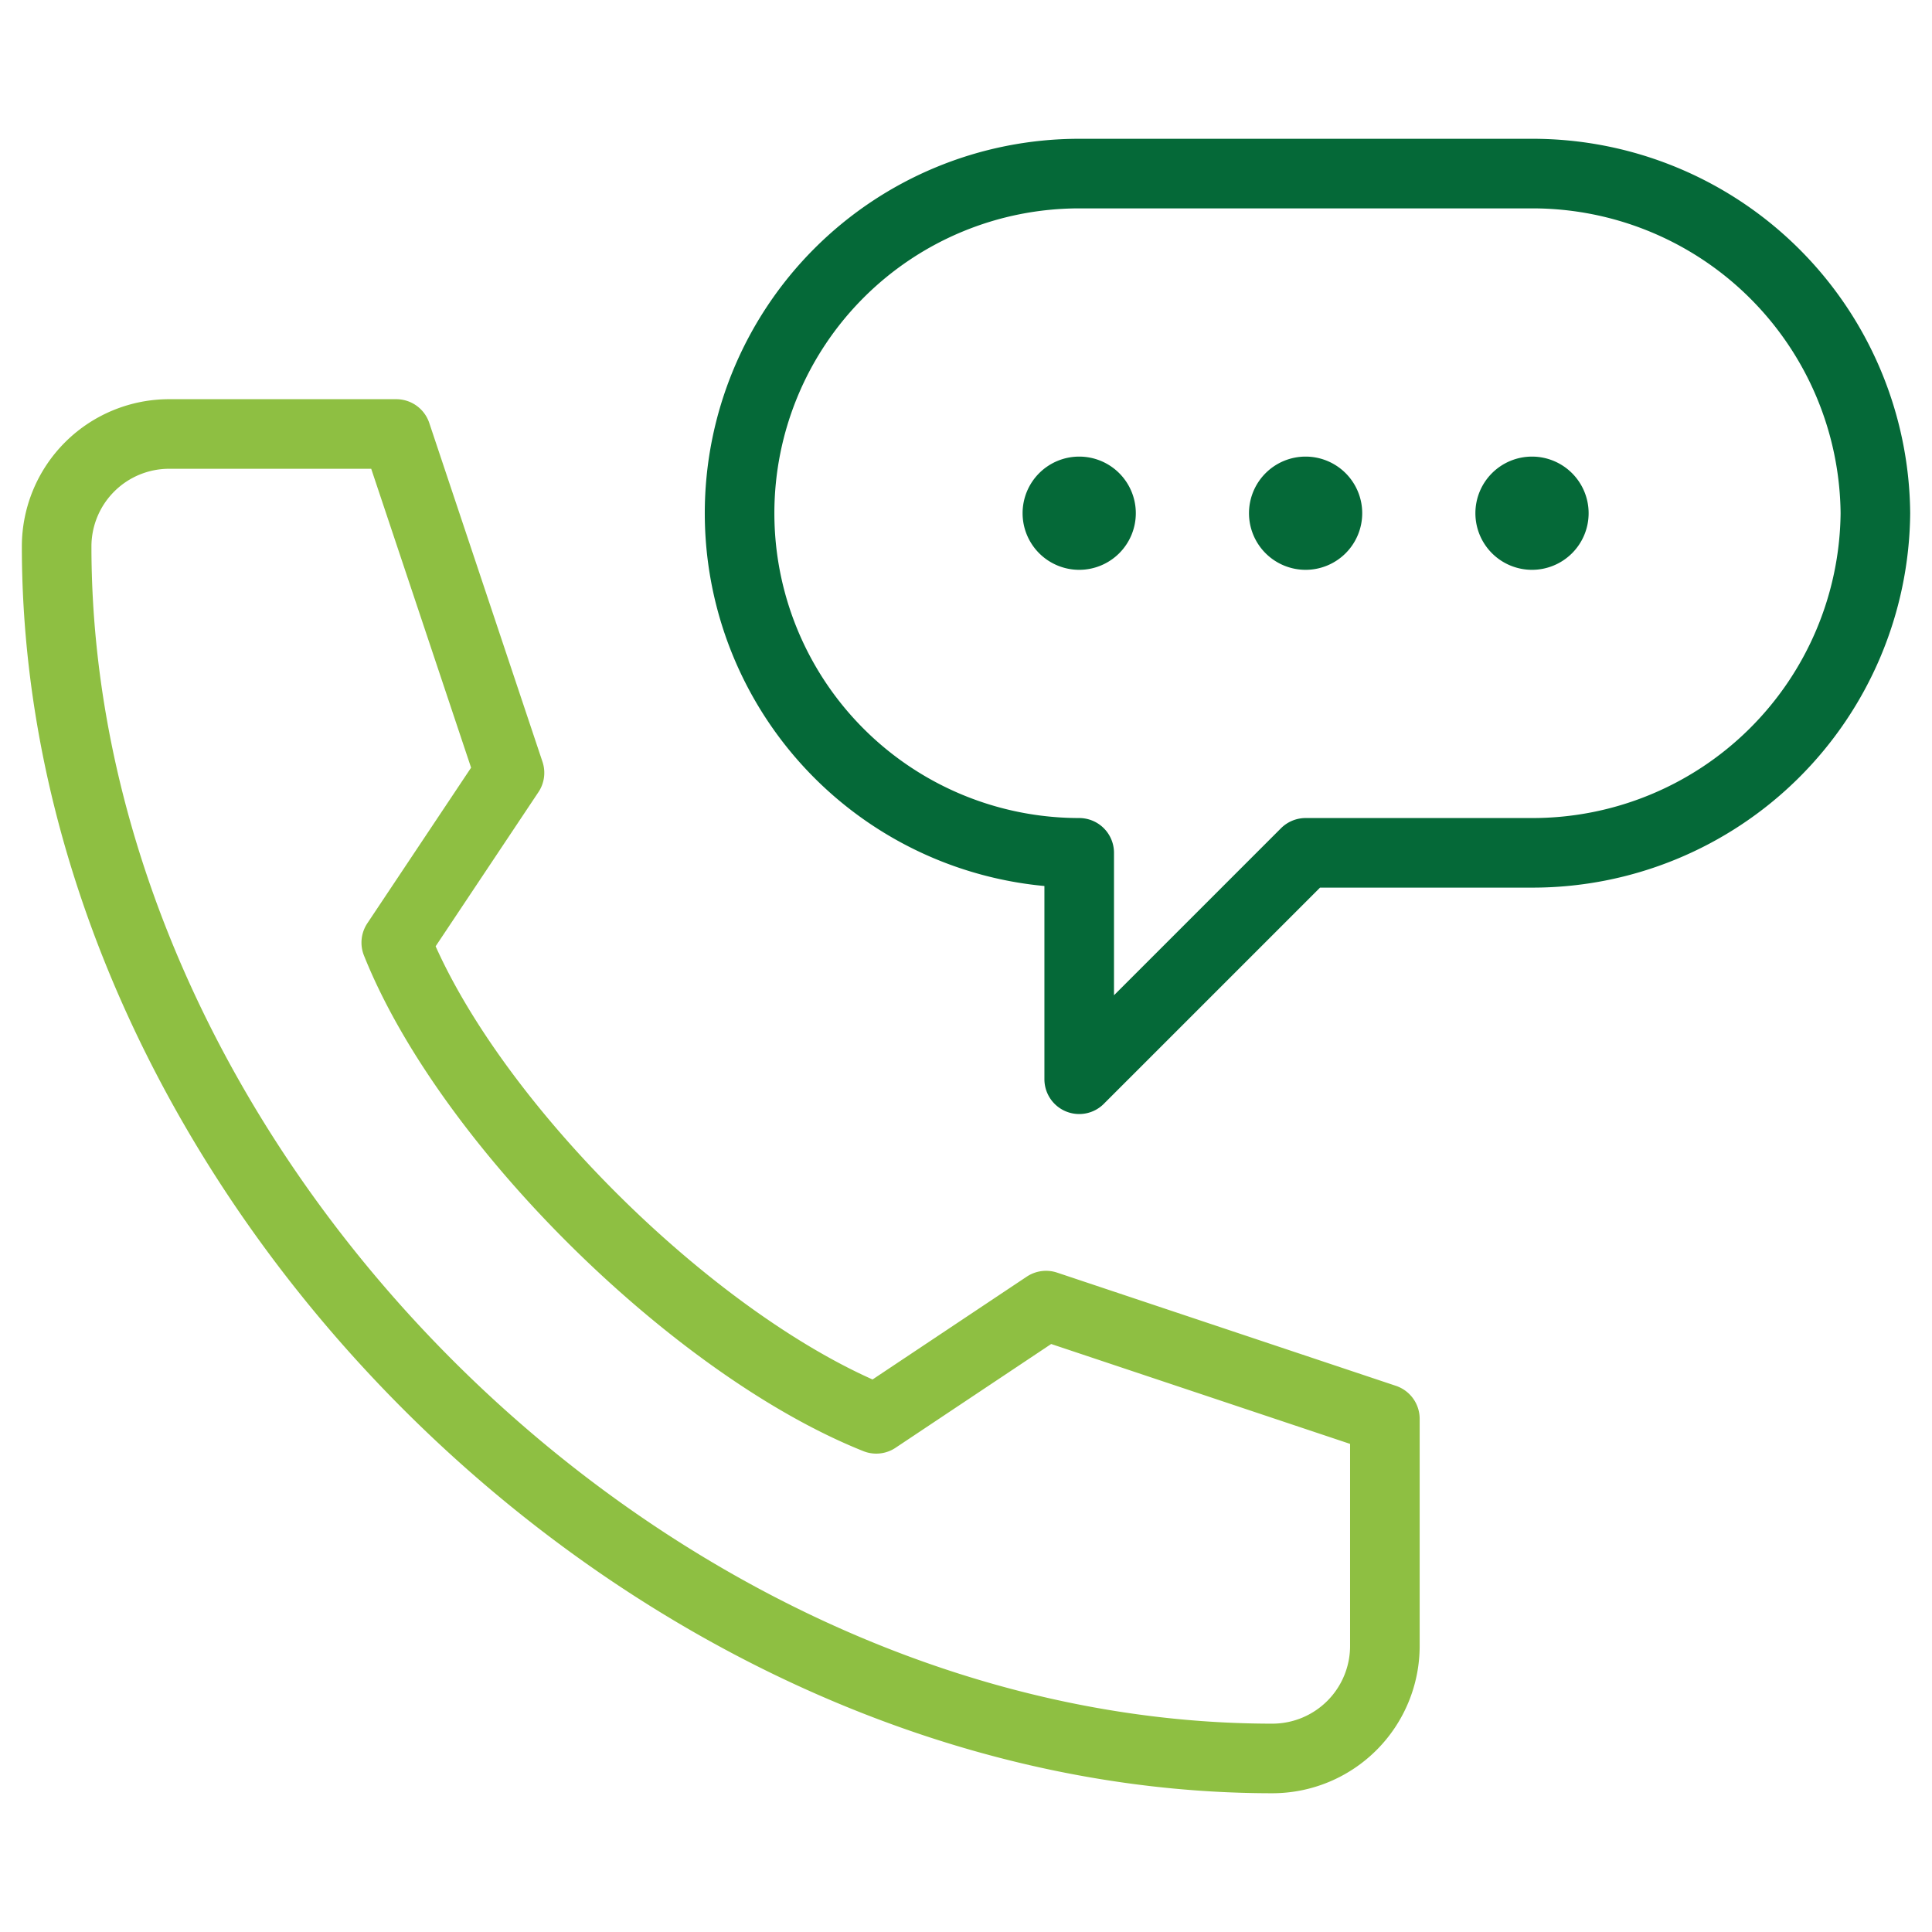
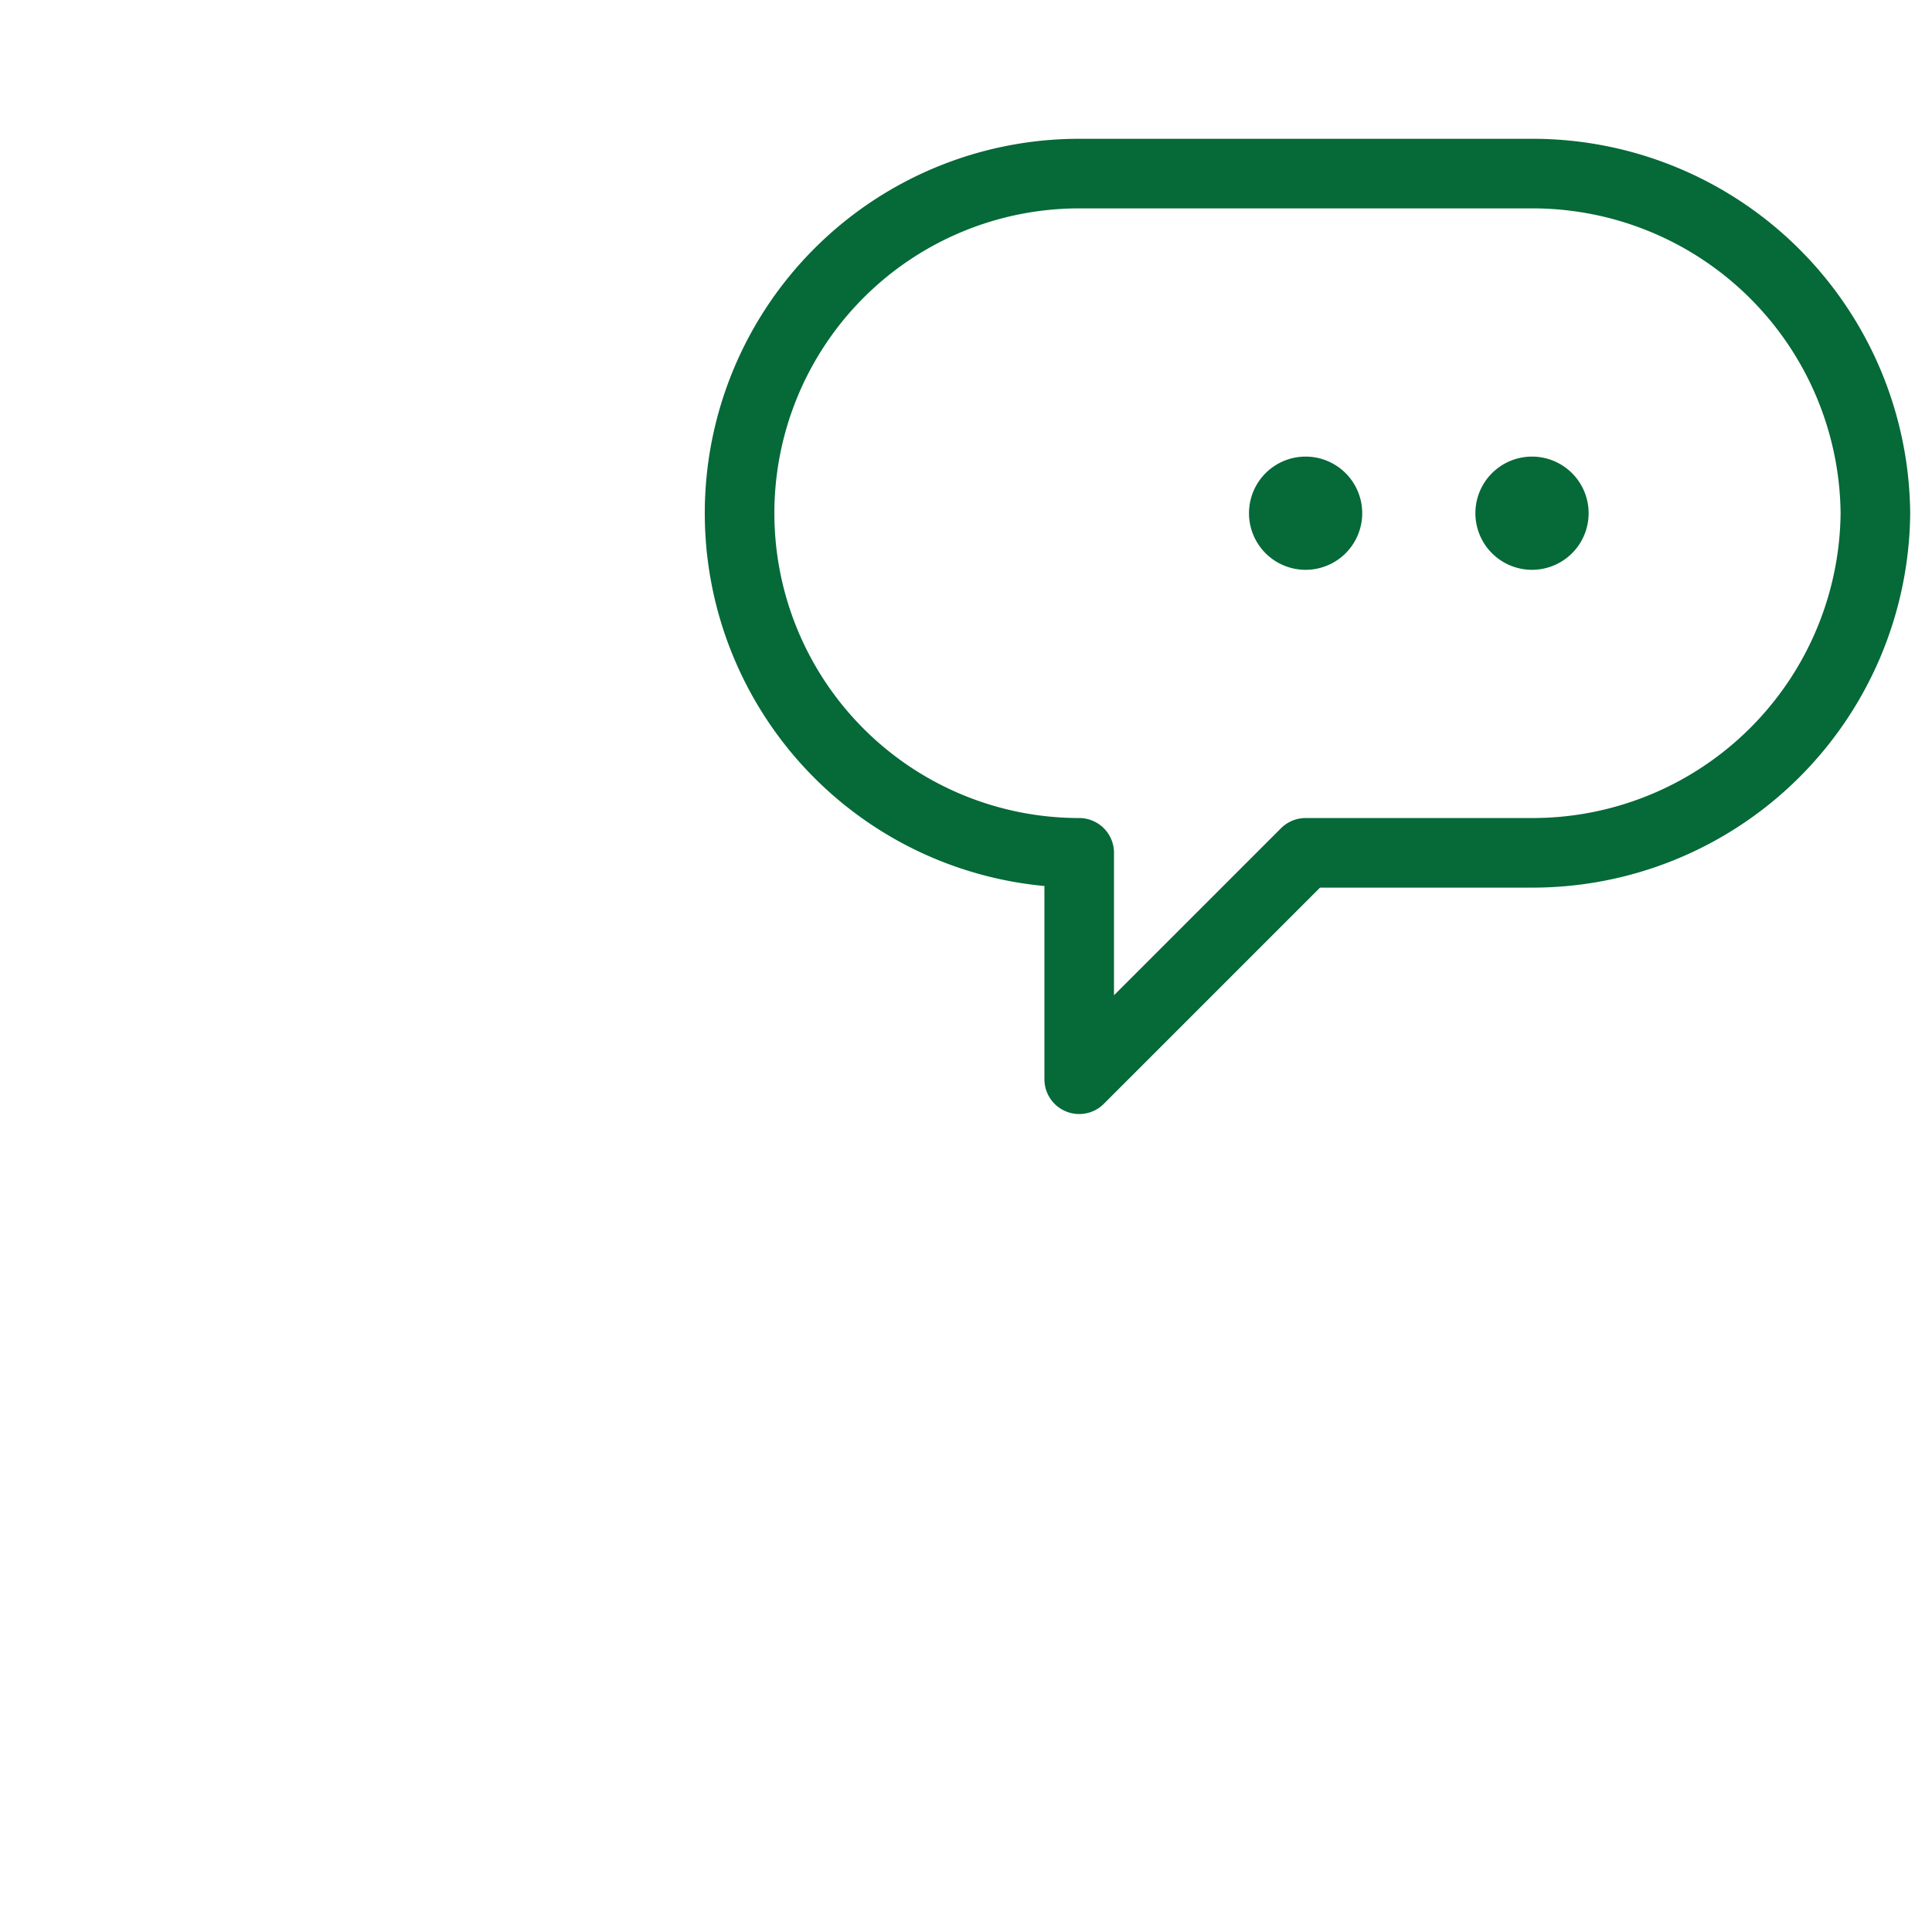
<svg xmlns="http://www.w3.org/2000/svg" id="g1248" width="55.527" height="55.527" viewBox="0 0 55.527 55.527">
  <defs>
    <clipPath id="clip-path">
      <path id="path1254" d="M0-682.665H55.527v55.527H0Z" transform="translate(0 682.665)" fill="#056938" />
    </clipPath>
  </defs>
  <g id="g1250" transform="translate(0 0)">
    <g id="g1252" clip-path="url(#clip-path)">
      <g id="g1258" transform="translate(29.39 13.123)">
-         <path id="path1260" d="M0-18.373a1.627,1.627,0,0,0,1.627,1.627,1.627,1.627,0,0,0,1.627-1.627A1.627,1.627,0,0,0,1.627-20,1.627,1.627,0,0,0,0-18.373" transform="translate(0 20)" fill="#056938" />
-       </g>
+         </g>
      <g id="g1262" transform="translate(35.897 13.123)">
        <path id="path1264" d="M0-18.373a1.627,1.627,0,0,0,1.627,1.627,1.627,1.627,0,0,0,1.627-1.627A1.627,1.627,0,0,0,1.627-20,1.627,1.627,0,0,0,0-18.373" transform="translate(0 20)" fill="#056938" />
      </g>
      <g id="g1266" transform="translate(42.404 13.123)">
        <path id="path1268" d="M0-18.373a1.627,1.627,0,0,0,1.627,1.627,1.627,1.627,0,0,0,1.627-1.627A1.627,1.627,0,0,0,1.627-20,1.627,1.627,0,0,0,0-18.373" transform="translate(0 20)" fill="#056938" />
      </g>
      <g id="g1270" transform="translate(1.627 12.472)">
-         <path id="path1272" d="M-266.06-319.693l4.88-3.254,9.738,3.254v6.507a3.234,3.234,0,0,1-3.23,3.254c-17.969,0-34.944-16.867-34.944-34.836a3.234,3.234,0,0,1,3.254-3.23h6.507l3.254,9.738-3.254,4.88C-277.778-328.187-271.254-321.771-266.06-319.693Z" transform="translate(289.617 347.999)" fill="none" stroke="#8ebf42" stroke-linecap="round" stroke-linejoin="round" stroke-miterlimit="10" stroke-width="2" />
-       </g>
+         </g>
      <g id="g1274" transform="translate(21.256 4.989)">
        <path id="path1276" d="M0-110.239a9.761,9.761,0,0,0,9.761,9.761v6.507l6.507-6.507h6.507a9.854,9.854,0,0,0,9.869-9.761A9.854,9.854,0,0,0,22.775-120H9.761A9.761,9.761,0,0,0,0-110.239Z" transform="translate(0 120)" fill="none" stroke="#056938" stroke-linecap="round" stroke-linejoin="round" stroke-miterlimit="10" stroke-width="2" />
      </g>
    </g>
  </g>
</svg>